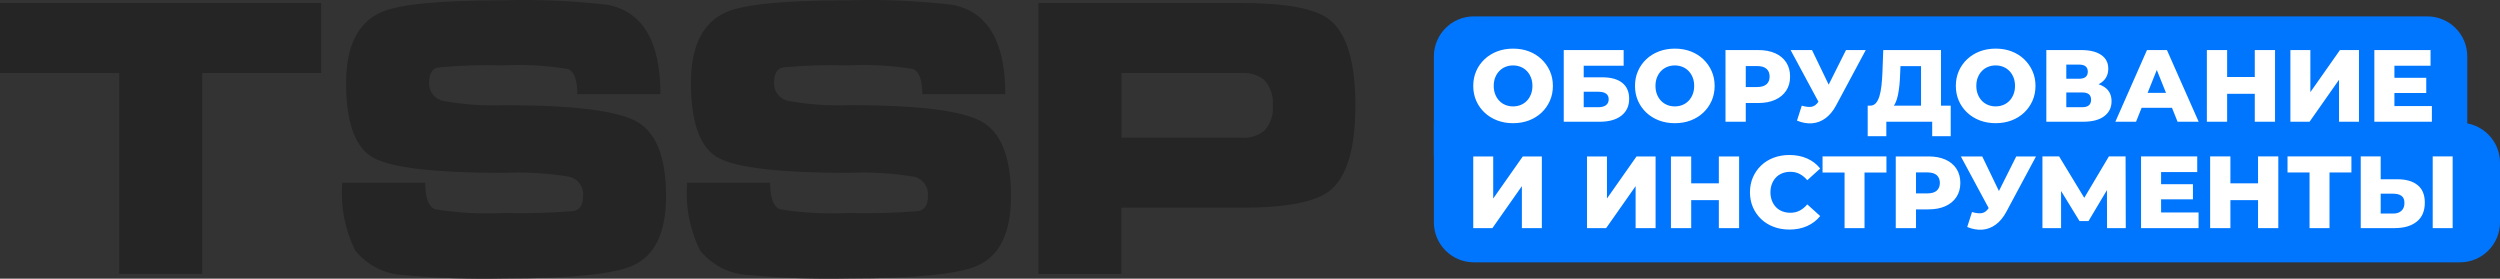
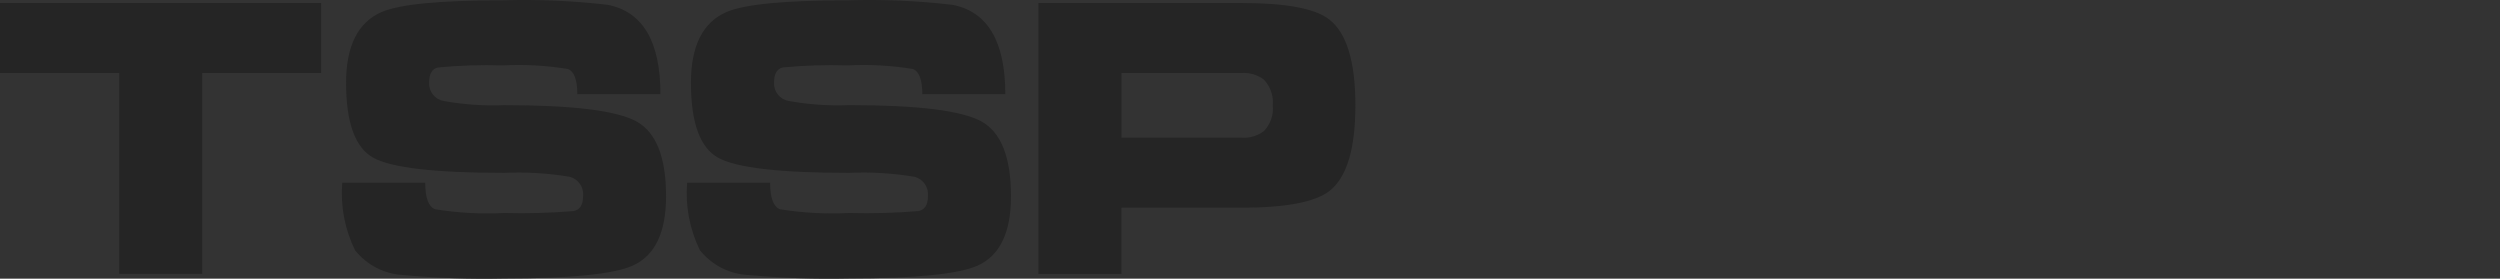
<svg xmlns="http://www.w3.org/2000/svg" fill="none" height="34" viewBox="0 0 305 34" width="305">
  <rect x="0" y="0" width="305" height="34" fill="#333333" stroke="none" />
  <path d="m136.818 16.798h14.64c.972.071 1.937-.21 2.718-.792.405-.412.713-.908.904-1.453s.259-1.126.198-1.7c.055-.574-.015-1.154-.206-1.698-.19-.545-.496-1.042-.896-1.457-.781-.582-1.746-.863-2.718-.792h-14.64zm-10.128-16.431h24.766c5.402 0 8.962.661 10.68 1.984 2.148 1.639 3.222 5.14 3.222 10.502 0 5.332-1.059 8.817-3.178 10.455-1.749 1.354-5.324 2.031-10.726 2.031h-14.636v8.078h-10.135v-33.049zm-23.105 25.617c2.826.076 5.653-.002 8.47-.234.768-.156 1.152-.756 1.152-1.8.059-.523-.07-1.051-.366-1.487s-.738-.752-1.247-.89c-2.646-.443-5.331-.605-8.011-.484-8.441 0-13.765-.616-15.974-1.847s-3.314-4.277-3.315-9.139c0-4.492 1.442-7.37 4.327-8.632 2.21-.954 7.121-1.43 14.734-1.43 4.305-.133 8.614.051 12.892.552 4.267.862 6.4 4.493 6.4 10.894h-10.126c0-1.755-.383-2.777-1.15-3.069-2.631-.431-5.302-.578-7.965-.439-2.642-.085-5.287-0-7.918.252-.707.17-1.06.793-1.058 1.87-.022.525.148 1.039.478 1.447s.798.681 1.316.769c2.429.44 4.9.61 7.367.507 8.349 0 13.727.662 16.135 1.987 2.408 1.324 3.614 4.371 3.617 9.139 0 4.402-1.351 7.218-4.054 8.447-2.336 1.047-7.585 1.571-15.745 1.571-4.086.092-8.174-.047-12.245-.416-1.142-.056-2.259-.353-3.277-.874-1.018-.52-1.914-1.251-2.629-2.144-1.254-2.555-1.795-5.402-1.565-8.239h10.128c0 1.847.399 2.923 1.196 3.23 2.785.453 5.61.607 8.427.458zm-42.074 0c2.826.076 5.654-.002 8.472-.234.768-.156 1.152-.756 1.152-1.8.06-.523-.07-1.051-.366-1.487-.296-.436-.738-.752-1.246-.89-2.646-.443-5.332-.605-8.012-.484-8.439 0-13.764-.616-15.974-1.847-2.21-1.231-3.315-4.277-3.315-9.139 0-4.492 1.442-7.37 4.327-8.632 2.21-.954 7.121-1.43 14.733-1.43 4.305-.133 8.614.051 12.892.552 4.266.862 6.399 4.493 6.399 10.894h-10.14c0-1.755-.383-2.777-1.149-3.069-2.632-.431-5.302-.578-7.965-.439-2.64-.083-5.282.003-7.911.257-.706.17-1.058.793-1.058 1.87-.021.524.149 1.039.479 1.447s.798.681 1.315.769c2.429.44 4.898.611 7.364.507 8.349 0 13.728.662 16.138 1.987 2.41 1.325 3.614 4.371 3.614 9.139 0 4.402-1.351 7.218-4.051 8.447-2.336 1.047-7.585 1.571-15.745 1.571-4.087.092-8.176-.047-12.248-.416-1.141-.057-2.257-.356-3.274-.877-1.017-.521-1.912-1.252-2.625-2.145-1.254-2.555-1.794-5.402-1.565-8.239h10.128c0 1.847.399 2.923 1.196 3.23 2.785.453 5.61.607 8.427.458zm-61.511-17.079v-8.538h39.179v8.538h-14.509v24.509h-10.121v-24.509z" fill="#252525" />
-   <path clip-rule="evenodd" d="m179.795 2h116.35c2.673 0 4.862 2.189 4.862 4.864v12.16h-126.073v-12.16c0-2.675 2.187-4.864 4.861-4.864z" fill="#0076ff" fill-rule="evenodd" />
-   <path clip-rule="evenodd" d="m174.934 14.977h125.204c2.674 0 4.862 2.189 4.862 4.864v7.296c0 2.675-2.188 4.864-4.862 4.864h-120.343c-2.674 0-4.861-2.189-4.861-4.864z" fill="#0076ff" fill-rule="evenodd" />
  <g fill="#fff">
-     <path d="m184.595 15.03c-.7 0-1.345-.113-1.936-.338s-1.105-.543-1.542-.956c-.438-.412-.777-.893-1.018-1.443-.242-.549-.363-1.153-.363-1.812 0-.658.121-1.262.363-1.812.241-.55.58-1.031 1.018-1.443.437-.412.951-.731 1.542-.956.591-.225 1.236-.337 1.936-.337.708 0 1.355.112 1.942.337.587.225 1.097.543 1.53.956s.772.893 1.018 1.443c.246.55.368 1.154.368 1.812 0 .658-.122 1.264-.368 1.818-.246.554-.585 1.035-1.018 1.443s-.943.725-1.53.949-1.234.338-1.942.338zm0-2.049c.333 0 .643-.058.93-.175.288-.116.538-.285.75-.506s.379-.485.499-.793c.121-.308.182-.65.182-1.025 0-.383-.061-.727-.182-1.031-.12-.304-.287-.567-.499-.787-.212-.221-.462-.389-.75-.506-.287-.116-.597-.175-.93-.175s-.643.059-.93.175c-.288.117-.538.285-.75.506-.212.221-.379.483-.499.787-.121.304-.181.647-.181 1.031 0 .375.06.716.181 1.025.12.308.287.573.499.793s.462.389.75.506c.287.117.597.175.93.175zm6.182 1.874v-8.746h7.307v1.911h-4.871v1.412h2.261c1.065 0 1.879.225 2.441.675.562.45.843 1.099.843 1.949 0 .875-.316 1.56-.949 2.055s-1.519.743-2.66.743zm2.436-1.774h1.774c.408 0 .722-.084.943-.25.22-.167.33-.404.33-.713 0-.616-.424-.924-1.273-.924h-1.774zm11.116 1.949c-.7 0-1.345-.113-1.936-.338s-1.106-.543-1.543-.956c-.437-.412-.776-.893-1.018-1.443-.241-.549-.362-1.153-.362-1.812 0-.658.121-1.262.362-1.812.242-.55.581-1.031 1.018-1.443s.952-.731 1.543-.956c.591-.225 1.236-.337 1.936-.337.707 0 1.355.112 1.942.337.587.225 1.097.543 1.53.956s.772.893 1.018 1.443c.245.55.368 1.154.368 1.812 0 .658-.123 1.264-.368 1.818-.246.554-.585 1.035-1.018 1.443s-.943.725-1.53.949-1.235.338-1.942.338zm0-2.049c.333 0 .643-.058.93-.175.287-.116.537-.285.749-.506.213-.221.379-.485.5-.793.121-.308.181-.65.181-1.025 0-.383-.06-.727-.181-1.031-.121-.304-.287-.567-.5-.787-.212-.221-.462-.389-.749-.506-.287-.116-.597-.175-.93-.175-.334 0-.644.059-.931.175-.287.117-.537.285-.749.506-.212.221-.379.483-.5.787-.12.304-.181.647-.181 1.031 0 .375.061.716.181 1.025.121.308.288.573.5.793s.462.389.749.506c.287.117.597.175.931.175zm6.182 1.874v-8.746h3.997c.799 0 1.488.129 2.067.387.579.259 1.026.631 1.343 1.118.316.487.474 1.064.474 1.731 0 .658-.158 1.228-.474 1.711-.317.483-.764.856-1.343 1.118s-1.268.394-2.067.394h-2.623l1.099-1.075v3.361zm2.473-3.099-1.099-1.137h2.473c.516 0 .901-.112 1.155-.337s.381-.537.381-.937c0-.408-.127-.725-.381-.95s-.639-.337-1.155-.337h-2.473l1.099-1.137zm6.832 1.137c.491.142.893.185 1.205.131.312-.054.589-.26.831-.618l.424-.625.213-.237 2.722-5.435h2.411l-3.622 6.759c-.358.666-.785 1.183-1.28 1.549-.496.367-1.039.575-1.63.625s-1.212-.059-1.861-.325zm2.635.637-3.997-7.422h2.611l2.735 5.672zm21.02 1.499c-.699 0-1.345-.113-1.936-.338s-1.105-.543-1.542-.956c-.437-.412-.777-.893-1.018-1.443-.241-.549-.362-1.153-.362-1.812 0-.658.121-1.262.362-1.812.241-.55.581-1.031 1.018-1.443s.951-.731 1.542-.956c.591-.225 1.237-.337 1.936-.337.708 0 1.355.112 1.942.337.587.225 1.097.543 1.53.956s.773.893 1.018 1.443c.246.55.369 1.154.369 1.812 0 .658-.123 1.264-.369 1.818-.245.554-.585 1.035-1.018 1.443s-.943.725-1.53.949-1.234.338-1.942.338zm0-2.049c.333 0 .643-.058.93-.175.288-.116.538-.285.75-.506s.379-.485.5-.793c.12-.308.181-.65.181-1.025 0-.383-.061-.727-.181-1.031-.121-.304-.288-.567-.5-.787-.212-.221-.462-.389-.75-.506-.287-.116-.597-.175-.93-.175s-.643.059-.93.175c-.287.117-.537.285-.75.506-.212.221-.378.483-.499.787-.121.304-.181.647-.181 1.031 0 .375.06.716.181 1.025.121.308.287.573.499.793.213.221.463.389.75.506.287.117.597.175.93.175zm6.182 1.874v-8.746h4.247c1.049 0 1.863.198 2.442.593.578.396.868.956.868 1.68 0 .708-.271 1.264-.812 1.668-.541.404-1.265.606-2.173.606l.25-.587c.982 0 1.75.194 2.304.581s.83.956.83 1.705c0 .766-.297 1.375-.893 1.824-.595.45-1.455.675-2.579.675zm2.436-1.774h1.949c.357 0 .626-.077.805-.231s.269-.381.269-.681c0-.3-.09-.523-.269-.669s-.448-.219-.805-.219h-1.949zm0-3.473h1.574c.349 0 .612-.073.786-.219.175-.146.263-.36.263-.643s-.088-.498-.263-.644c-.174-.146-.437-.218-.786-.218h-1.574zm5.983 5.248 3.859-8.746h2.435l3.872 8.746h-2.573l-3.022-7.534h.974l-3.022 7.534zm2.11-1.699.637-1.824h4.272l.637 1.824zm14.901-7.047h2.472v8.746h-2.472zm-3.373 8.746h-2.473v-8.746h2.473zm3.548-3.411h-3.723v-2.049h3.723zm4.171 3.411v-8.746h2.435v5.135l3.61-5.135h2.323v8.746h-2.436v-5.123l-3.596 5.123zm12.515-5.36h4.059v1.849h-4.059zm.174 3.448h4.572v1.912h-7.02v-8.746h6.857v1.911h-4.409zm-57.752.837v-5.71h-2.51l-.038.949c-.016.508-.048.983-.093 1.424-.046.442-.109.845-.188 1.212-.079.367-.183.681-.312.943s-.285.465-.468.606l-2.635-.312c.291.008.53-.09.718-.294.187-.204.337-.489.449-.856.113-.367.196-.8.25-1.299.054-.5.094-1.045.119-1.637l.099-2.699h7.045v7.671zm-6.507 2.836v-3.723h10.129v3.723h-2.26v-1.762h-5.596v1.762z" />
-     <path d="m179.736 27.831v-8.746h2.436v5.135l3.609-5.135h2.324v8.746h-2.436v-5.122l-3.597 5.122zm13.877 0v-8.746h2.435v5.135l3.609-5.135h2.324v8.746h-2.436v-5.122l-3.597 5.122zm16.086-8.746h2.473v8.746h-2.473zm-3.372 8.746h-2.473v-8.746h2.473zm3.547-3.411h-3.722v-2.049h3.722zm8.431 3.586c-.692 0-1.33-.11-1.918-.331-.586-.221-1.095-.535-1.523-.943-.429-.408-.764-.889-1.006-1.443-.241-.554-.362-1.164-.362-1.831 0-.666.121-1.276.362-1.83.242-.554.577-1.035 1.006-1.443.428-.408.937-.722 1.523-.943.588-.221 1.226-.331 1.918-.331.807 0 1.53.142 2.167.425.637.283 1.167.692 1.592 1.225l-1.574 1.425c-.283-.333-.593-.587-.93-.762-.338-.175-.714-.262-1.131-.262-.357 0-.686.058-.986.175-.3.116-.556.285-.768.506s-.379.485-.5.793c-.12.308-.181.65-.181 1.024 0 .375.061.717.181 1.025.121.308.288.573.5.793s.468.39.768.506c.3.117.629.175.986.175.417 0 .793-.088 1.131-.262.337-.175.647-.429.93-.762l1.574 1.425c-.425.525-.955.931-1.592 1.218-.637.287-1.36.431-2.167.431zm6.732-.175v-7.334l.549.549h-3.235v-1.962h7.794v1.962h-3.223l.55-.549v7.334zm6.245 0v-8.746h3.996c.8 0 1.488.129 2.067.387.579.258 1.026.631 1.343 1.118.316.487.474 1.064.474 1.73 0 .658-.158 1.229-.474 1.712-.317.483-.764.856-1.343 1.118-.579.262-1.267.393-2.067.393h-2.623l1.099-1.075v3.361zm2.472-3.099-1.099-1.137h2.473c.517 0 .902-.112 1.155-.338.254-.225.381-.537.381-.937 0-.408-.127-.725-.381-.949-.253-.225-.638-.338-1.155-.338h-2.473l1.099-1.137zm6.832 1.137c.492.142.893.186 1.206.132.312-.054.589-.26.83-.619l.425-.625.212-.237 2.723-5.435h2.41l-3.622 6.759c-.358.666-.784 1.183-1.28 1.549-.495.367-1.039.575-1.63.625-.591.05-1.211-.058-1.861-.325zm2.636.637-3.997-7.421h2.61l2.735 5.672zm5.957 1.324v-8.746h2.036l3.609 5.947h-1.074l3.535-5.947h2.036l.025 8.746h-2.286l-.012-5.285h.387l-2.636 4.423h-1.099l-2.71-4.423h.462v5.285zm14.301-5.36h4.059v1.849h-4.059zm.174 3.448h4.572v1.911h-7.019v-8.746h6.856v1.912h-4.409zm11.828-6.835h2.473v8.746h-2.473zm-3.372 8.746h-2.473v-8.746h2.473zm3.547-3.411h-3.722v-2.049h3.722zm6.108 3.411v-7.334l.549.549h-3.235v-1.962h7.794v1.962h-3.222l.549-.549v7.334zm10.703-5.96c1.066 0 1.893.237 2.479.712.587.475.881 1.187.881 2.137 0 1.025-.329 1.799-.987 2.324-.658.525-1.557.787-2.697.787h-4.134v-8.746h2.435v2.786zm-.487 4.186c.416 0 .747-.112.993-.337s.368-.542.368-.95c0-.416-.122-.71-.368-.881-.246-.171-.577-.256-.993-.256h-1.536v2.424zm4.809 1.774v-8.746h2.435v8.746z" />
-   </g>
+     </g>
</svg>